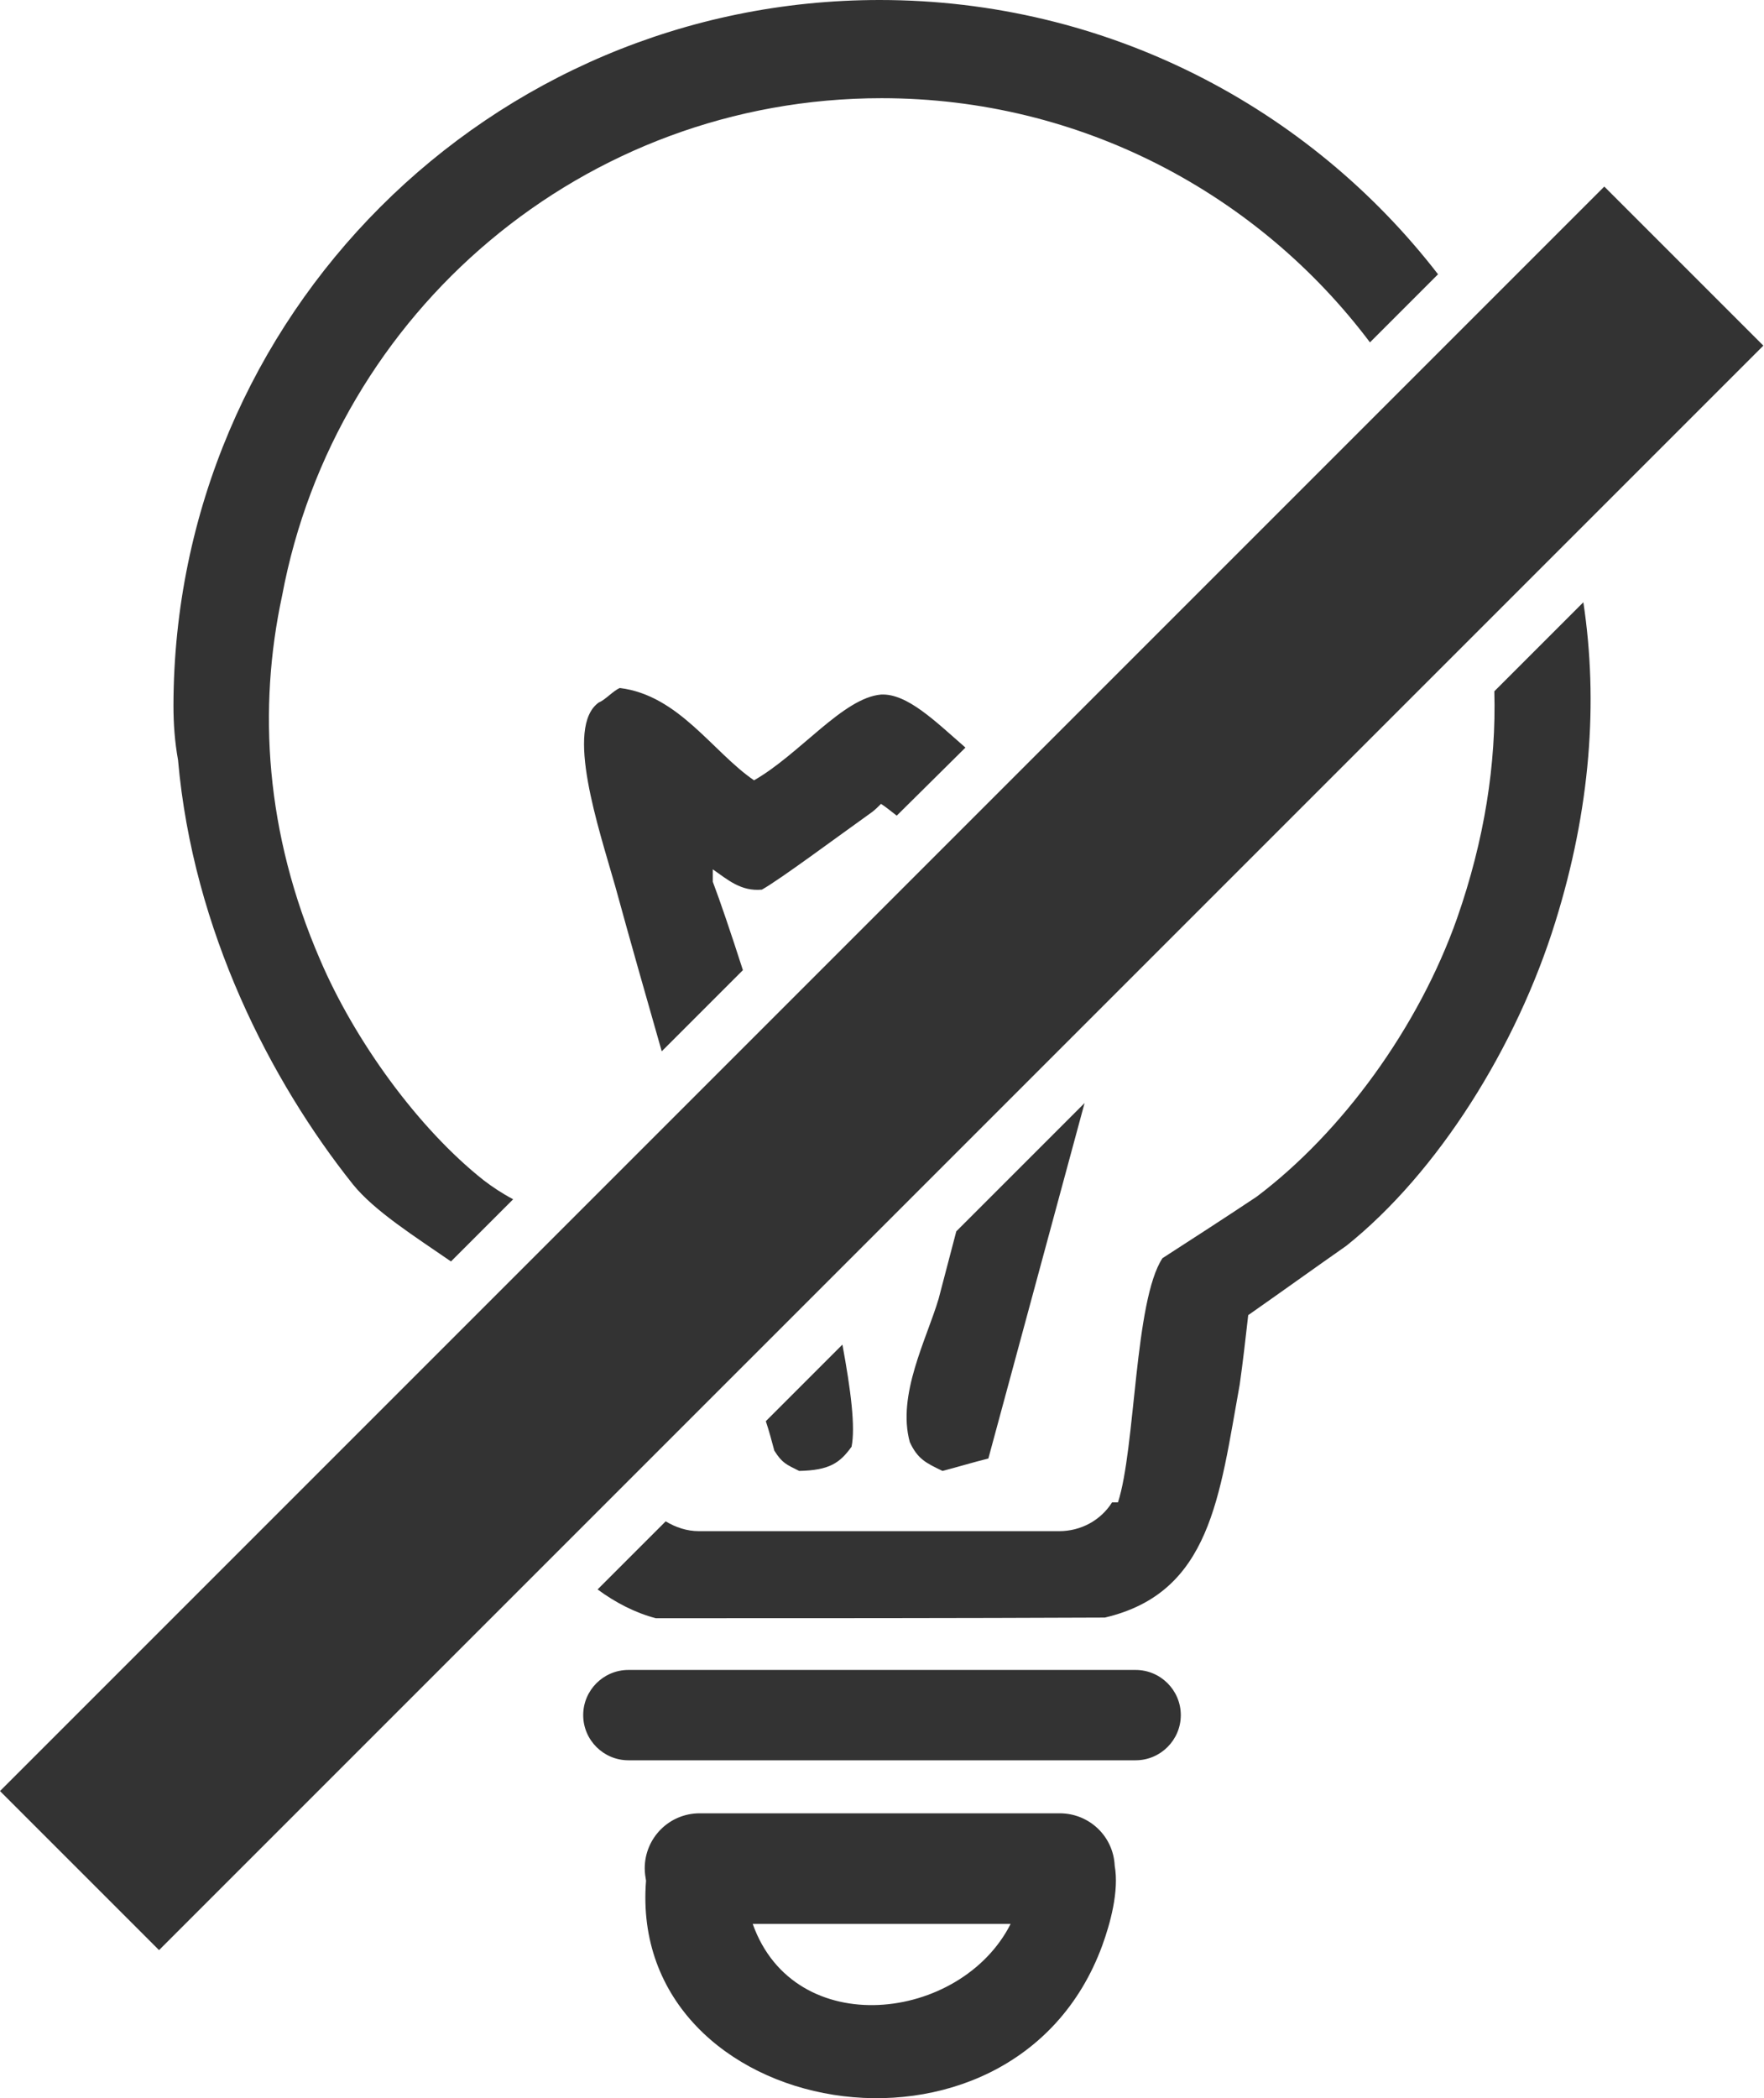
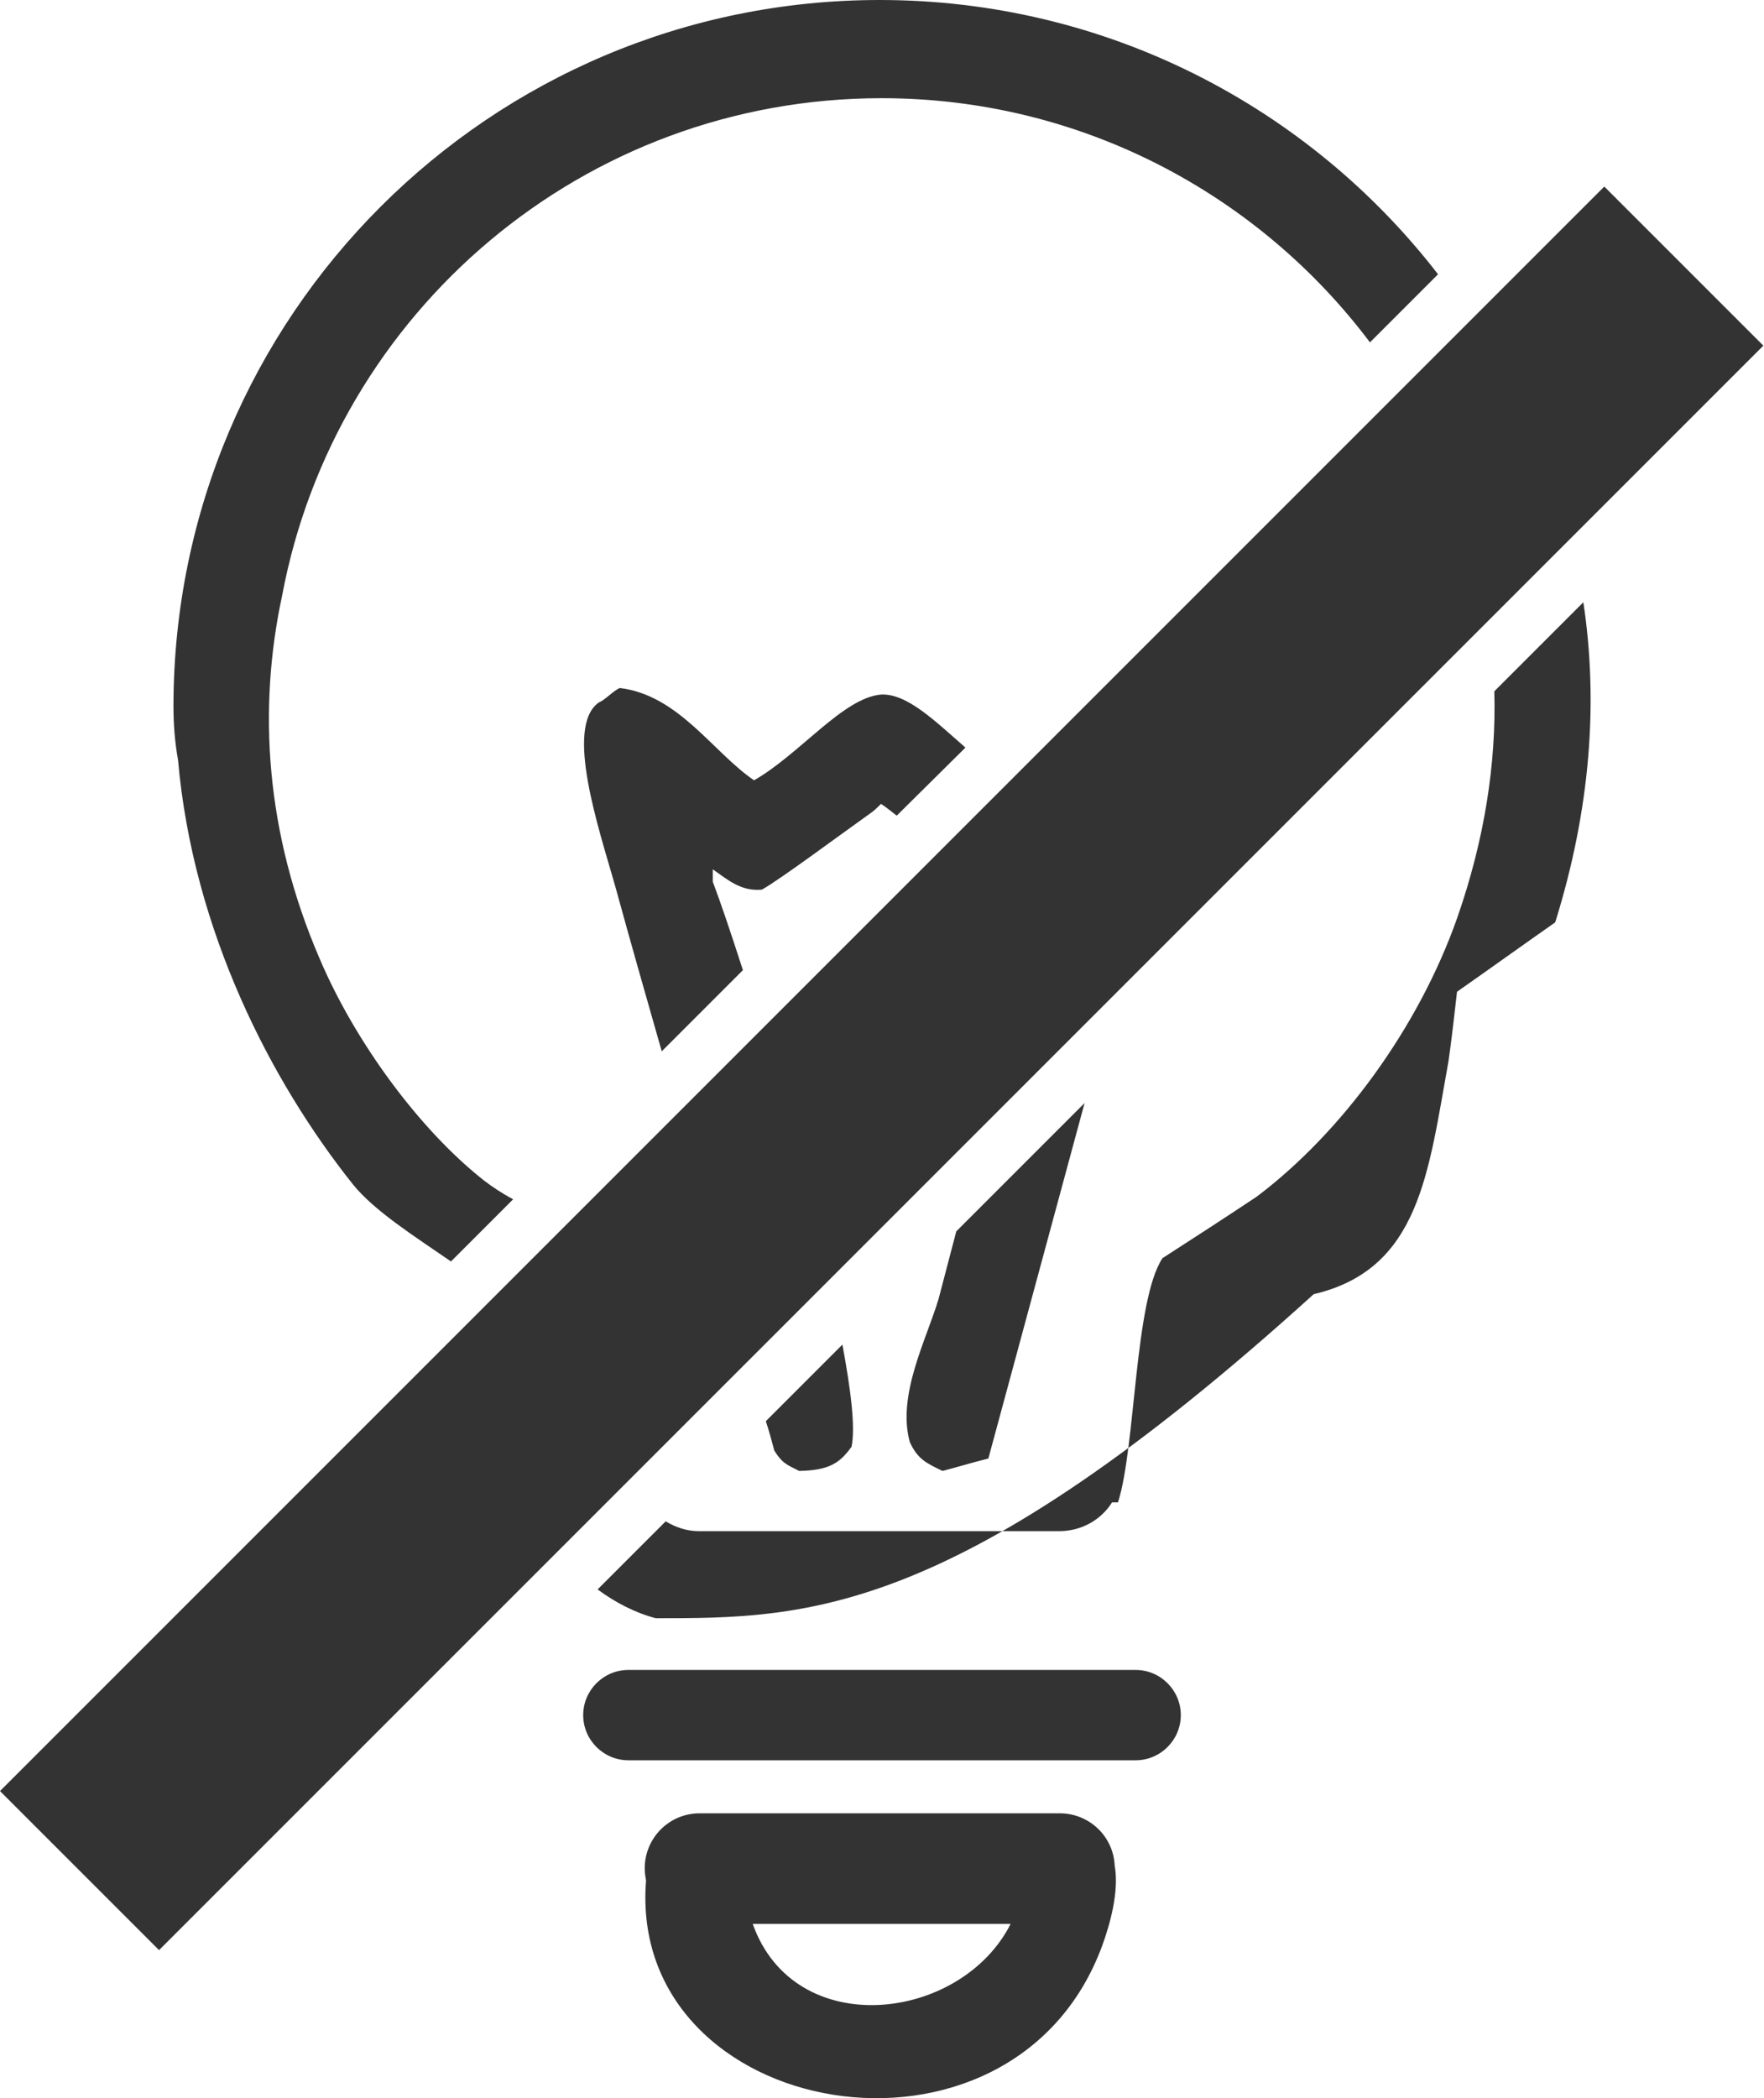
<svg xmlns="http://www.w3.org/2000/svg" version="1.1" id="Camada_1" x="0px" y="0px" viewBox="0 0 269.5 320.5" style="enable-background:new 0 0 269.5 320.5;" xml:space="preserve">
  <style type="text/css">
	.st0{fill-rule:evenodd;clip-rule:evenodd;fill:#333333;}
</style>
-   <path class="st0" d="M24.3,297.9L0,273.6L245.1,28.5l24.3,24.3L24.3,297.9z M113.5,148.2l-12.4,12.4c-2.4-8.4-4.8-16.8-7.1-25.2  c-2.5-8.8-7.8-24.4-2.5-28.1c1-0.4,2.2-1.8,3.2-2.2c9,1.1,14.2,9.8,20.5,14.1c7-4,13.6-12.6,19.4-13.1c4-0.2,8.3,4.1,12.9,8.1  L137,124.6c-0.8-0.6-1.6-1.3-2.4-1.8c-0.4,0.4-0.8,0.8-1.3,1.2c-5.6,4-14.2,10.4-16.9,11.9c-3.2,0.3-5.2-1.5-7.5-3.1  c0,0.6,0,1.2,0,1.9C110,137.6,111.6,142.3,113.5,148.2z M134.7,15c-45.6,0-83.5,32.7-91.6,76c-3.7,17.2-2.6,36.2,5.8,55.6  c5.3,12.4,15,25.8,25,33.7c1.3,1,2.8,2,4.5,2.9l-9.5,9.5c-5.5-3.8-11.7-7.7-15-11.8c-12.5-15.7-24.4-38.7-26.7-64.8  c-0.5-2.8-0.7-5.5-0.7-8.3C26.6,48.3,74.8,0,134.4,0c34.7,0,65.6,16.4,85.3,41.9l-10.4,10.4C192.3,29.7,165.2,15,134.7,15z   M96,255.1h77.5c3.8,0,6.9,3.1,6.9,6.9c0,3.8-3.1,6.9-6.9,6.9H96c-3.8,0-6.9-3.1-6.9-6.9C89.1,258.2,92.2,255.1,96,255.1z   M106.9,277h55c4.5,0,8.2,3.5,8.4,8c0.7,3.9-0.7,8.9-1.9,12.2c-13.7,37.3-72.6,26.8-69.7-9.9c-0.1-0.6-0.2-1.2-0.2-1.9  C98.5,280.8,102.2,277,106.9,277z M154.4,293.9H115C121.4,311.9,146.8,308.9,154.4,293.9z M122.1,224.7c-2-1-2.6-1.2-3.8-3.1  c-0.4-1.5-0.8-3-1.3-4.5l11.7-11.7c1.3,7,2,12.6,1.4,15.6C128.3,223.5,126.7,224.6,122.1,224.7z M144,224.7c-2.5-1.2-3.8-1.8-5-4.4  c-2-7.2,2.6-15.8,4.4-21.9c0.9-3.4,1.8-6.9,2.7-10.3l19.6-19.6c-4.9,18.1-9.8,36.2-14.7,54.3C148.6,223.4,146.3,224.1,144,224.7z   M100.2,247.2c-3.1-0.8-6.2-2.4-8.9-4.4l10.4-10.4c1.5,0.9,3.2,1.5,5.1,1.5h55c3.4,0,6.4-1.7,8.1-4.4h0.9c2.7-8.3,2.5-30.8,6.8-37.3  c4.8-3.1,9.6-6.2,14.4-9.4c13-9.8,24.7-25.8,30.6-42.5c4.2-12,6-23.6,5.7-34.7l13.6-13.6c2.3,15.2,1.1,31.6-4.3,48.9  c-5.9,19-17.9,38.2-31.9,49.4c-5,3.5-10,7.1-15,10.6c-0.4,3.5-0.8,7.1-1.3,10.6c-3.1,17.1-4.4,31.8-20.6,35.6  C146.1,247.2,123.2,247.2,100.2,247.2z" />
+   <path class="st0" d="M24.3,297.9L0,273.6L245.1,28.5l24.3,24.3L24.3,297.9z M113.5,148.2l-12.4,12.4c-2.4-8.4-4.8-16.8-7.1-25.2  c-2.5-8.8-7.8-24.4-2.5-28.1c1-0.4,2.2-1.8,3.2-2.2c9,1.1,14.2,9.8,20.5,14.1c7-4,13.6-12.6,19.4-13.1c4-0.2,8.3,4.1,12.9,8.1  L137,124.6c-0.8-0.6-1.6-1.3-2.4-1.8c-0.4,0.4-0.8,0.8-1.3,1.2c-5.6,4-14.2,10.4-16.9,11.9c-3.2,0.3-5.2-1.5-7.5-3.1  c0,0.6,0,1.2,0,1.9C110,137.6,111.6,142.3,113.5,148.2z M134.7,15c-45.6,0-83.5,32.7-91.6,76c-3.7,17.2-2.6,36.2,5.8,55.6  c5.3,12.4,15,25.8,25,33.7c1.3,1,2.8,2,4.5,2.9l-9.5,9.5c-5.5-3.8-11.7-7.7-15-11.8c-12.5-15.7-24.4-38.7-26.7-64.8  c-0.5-2.8-0.7-5.5-0.7-8.3C26.6,48.3,74.8,0,134.4,0c34.7,0,65.6,16.4,85.3,41.9l-10.4,10.4C192.3,29.7,165.2,15,134.7,15z   M96,255.1h77.5c3.8,0,6.9,3.1,6.9,6.9c0,3.8-3.1,6.9-6.9,6.9H96c-3.8,0-6.9-3.1-6.9-6.9C89.1,258.2,92.2,255.1,96,255.1z   M106.9,277h55c4.5,0,8.2,3.5,8.4,8c0.7,3.9-0.7,8.9-1.9,12.2c-13.7,37.3-72.6,26.8-69.7-9.9c-0.1-0.6-0.2-1.2-0.2-1.9  C98.5,280.8,102.2,277,106.9,277z M154.4,293.9H115C121.4,311.9,146.8,308.9,154.4,293.9z M122.1,224.7c-2-1-2.6-1.2-3.8-3.1  c-0.4-1.5-0.8-3-1.3-4.5l11.7-11.7c1.3,7,2,12.6,1.4,15.6C128.3,223.5,126.7,224.6,122.1,224.7z M144,224.7c-2.5-1.2-3.8-1.8-5-4.4  c-2-7.2,2.6-15.8,4.4-21.9c0.9-3.4,1.8-6.9,2.7-10.3l19.6-19.6c-4.9,18.1-9.8,36.2-14.7,54.3C148.6,223.4,146.3,224.1,144,224.7z   M100.2,247.2c-3.1-0.8-6.2-2.4-8.9-4.4l10.4-10.4c1.5,0.9,3.2,1.5,5.1,1.5h55c3.4,0,6.4-1.7,8.1-4.4h0.9c2.7-8.3,2.5-30.8,6.8-37.3  c4.8-3.1,9.6-6.2,14.4-9.4c13-9.8,24.7-25.8,30.6-42.5c4.2-12,6-23.6,5.7-34.7l13.6-13.6c2.3,15.2,1.1,31.6-4.3,48.9  c-5,3.5-10,7.1-15,10.6c-0.4,3.5-0.8,7.1-1.3,10.6c-3.1,17.1-4.4,31.8-20.6,35.6  C146.1,247.2,123.2,247.2,100.2,247.2z" />
</svg>